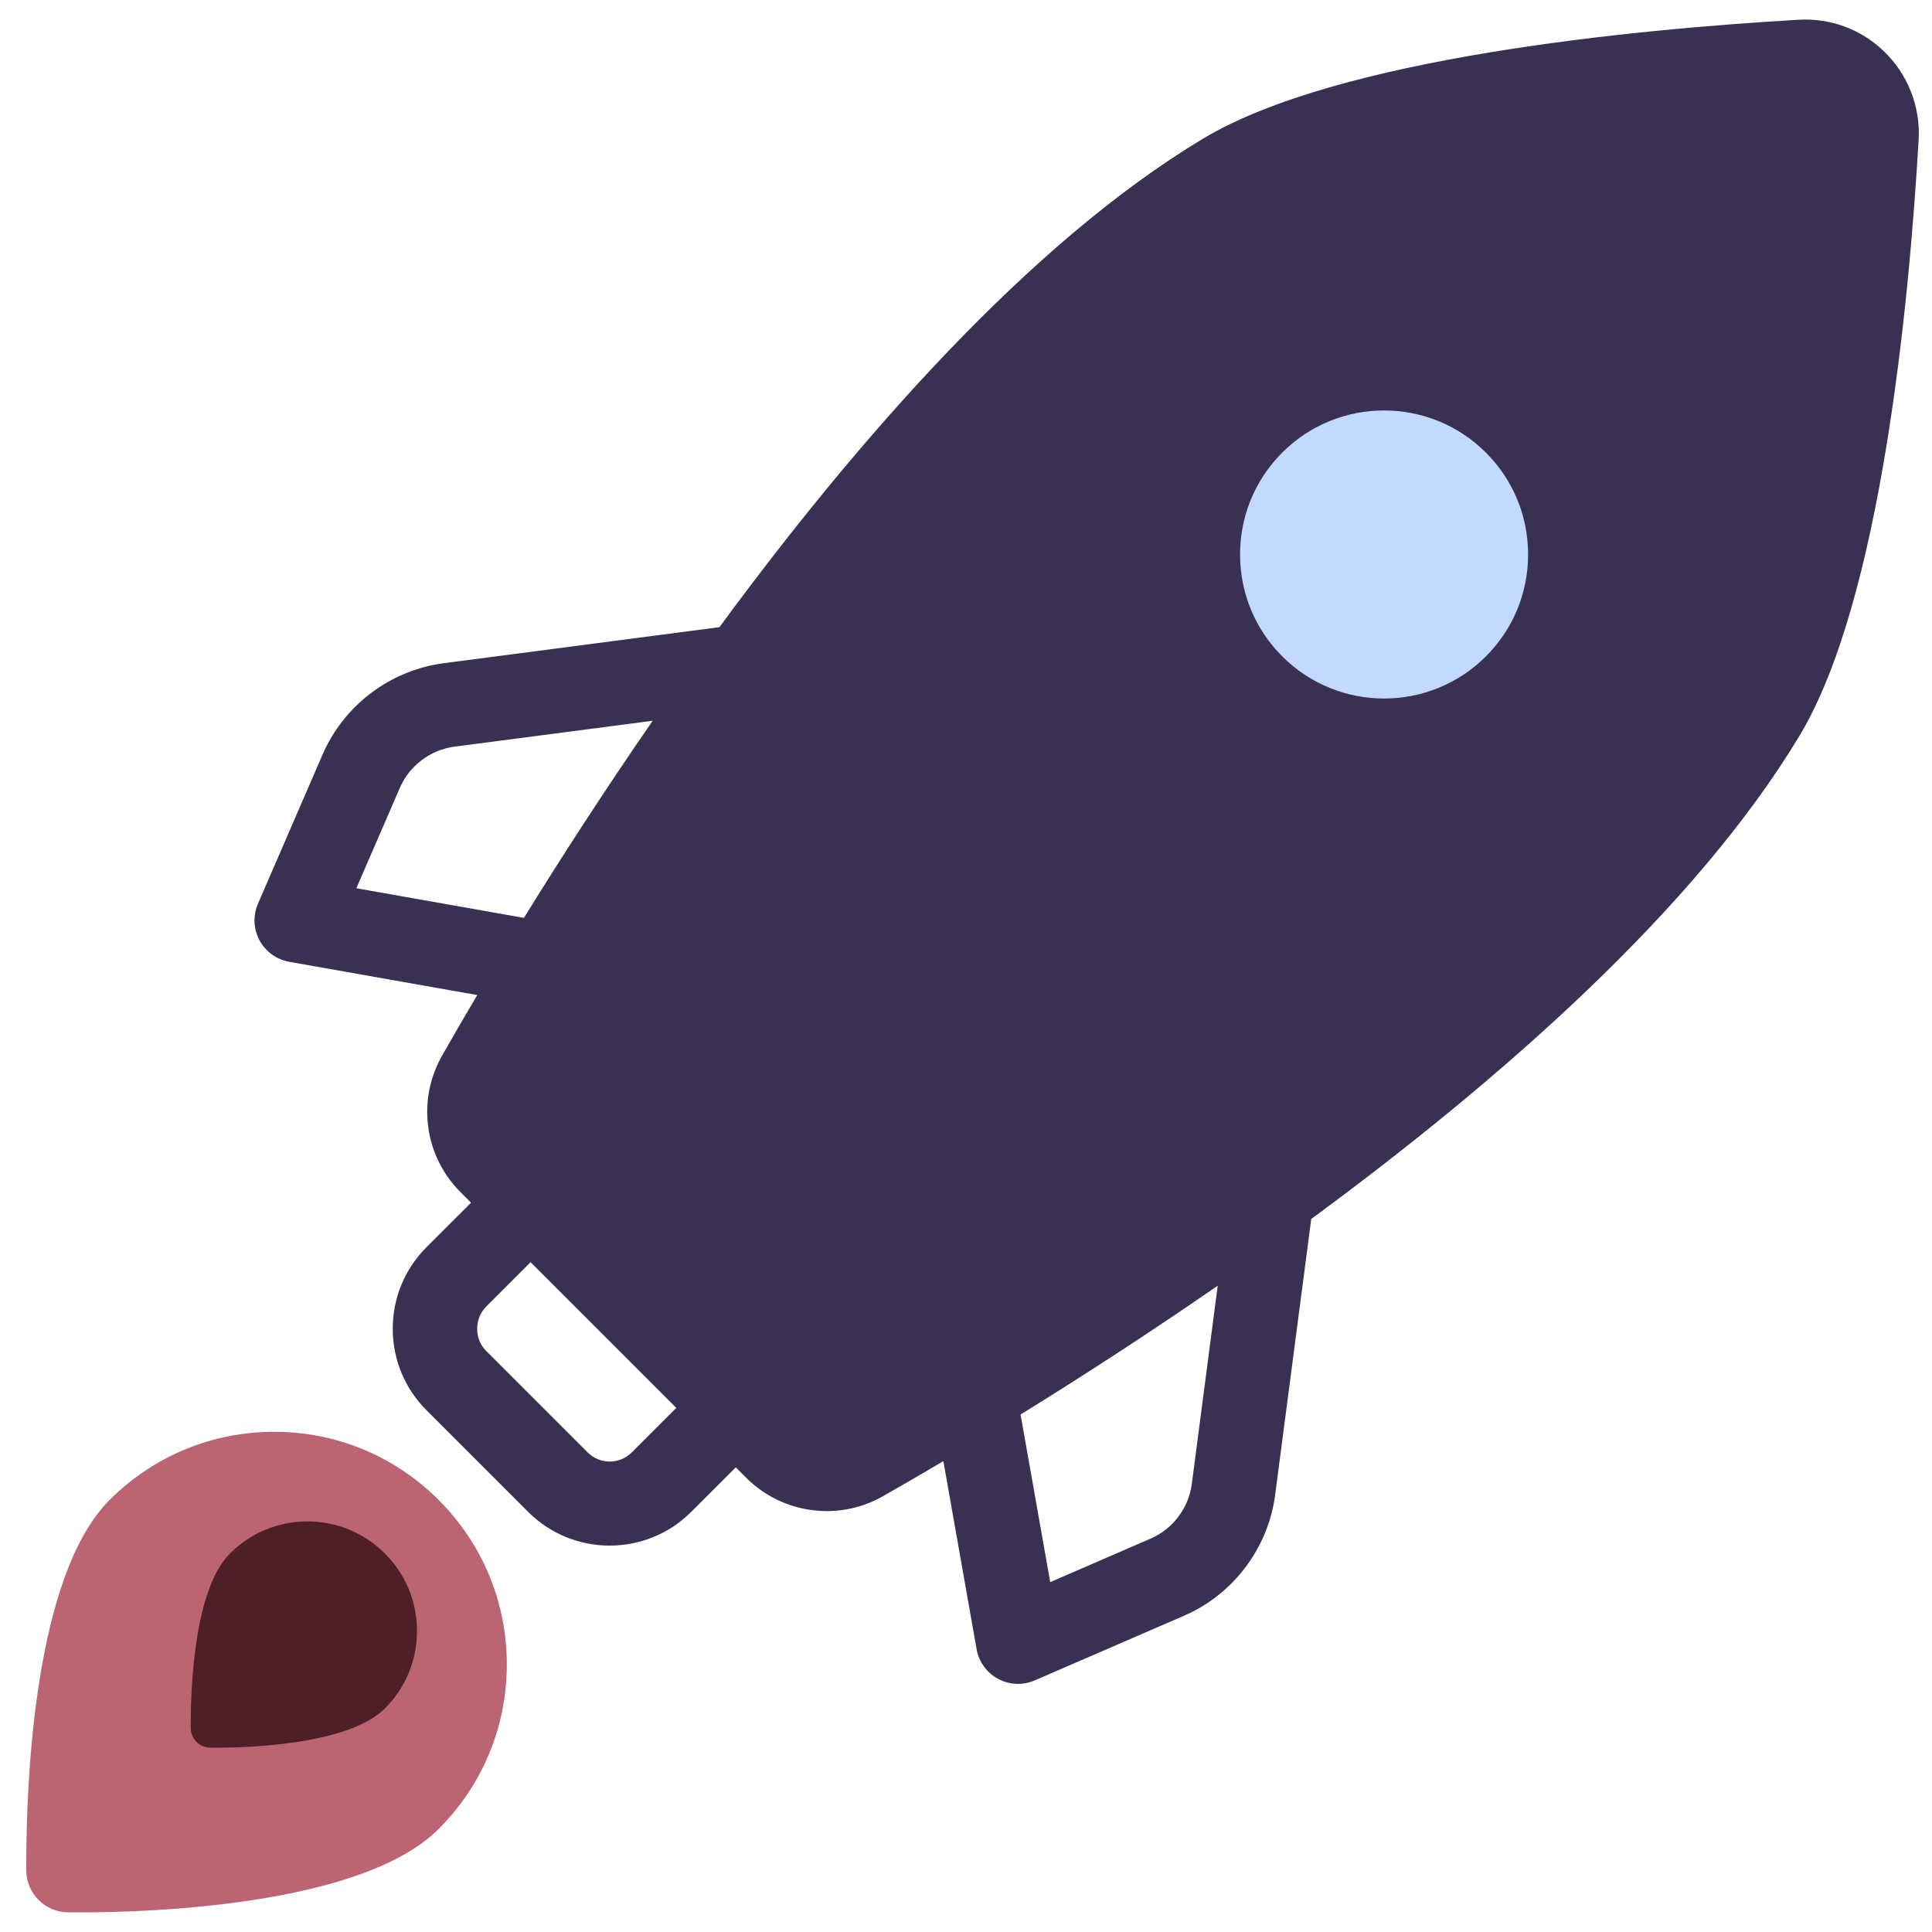
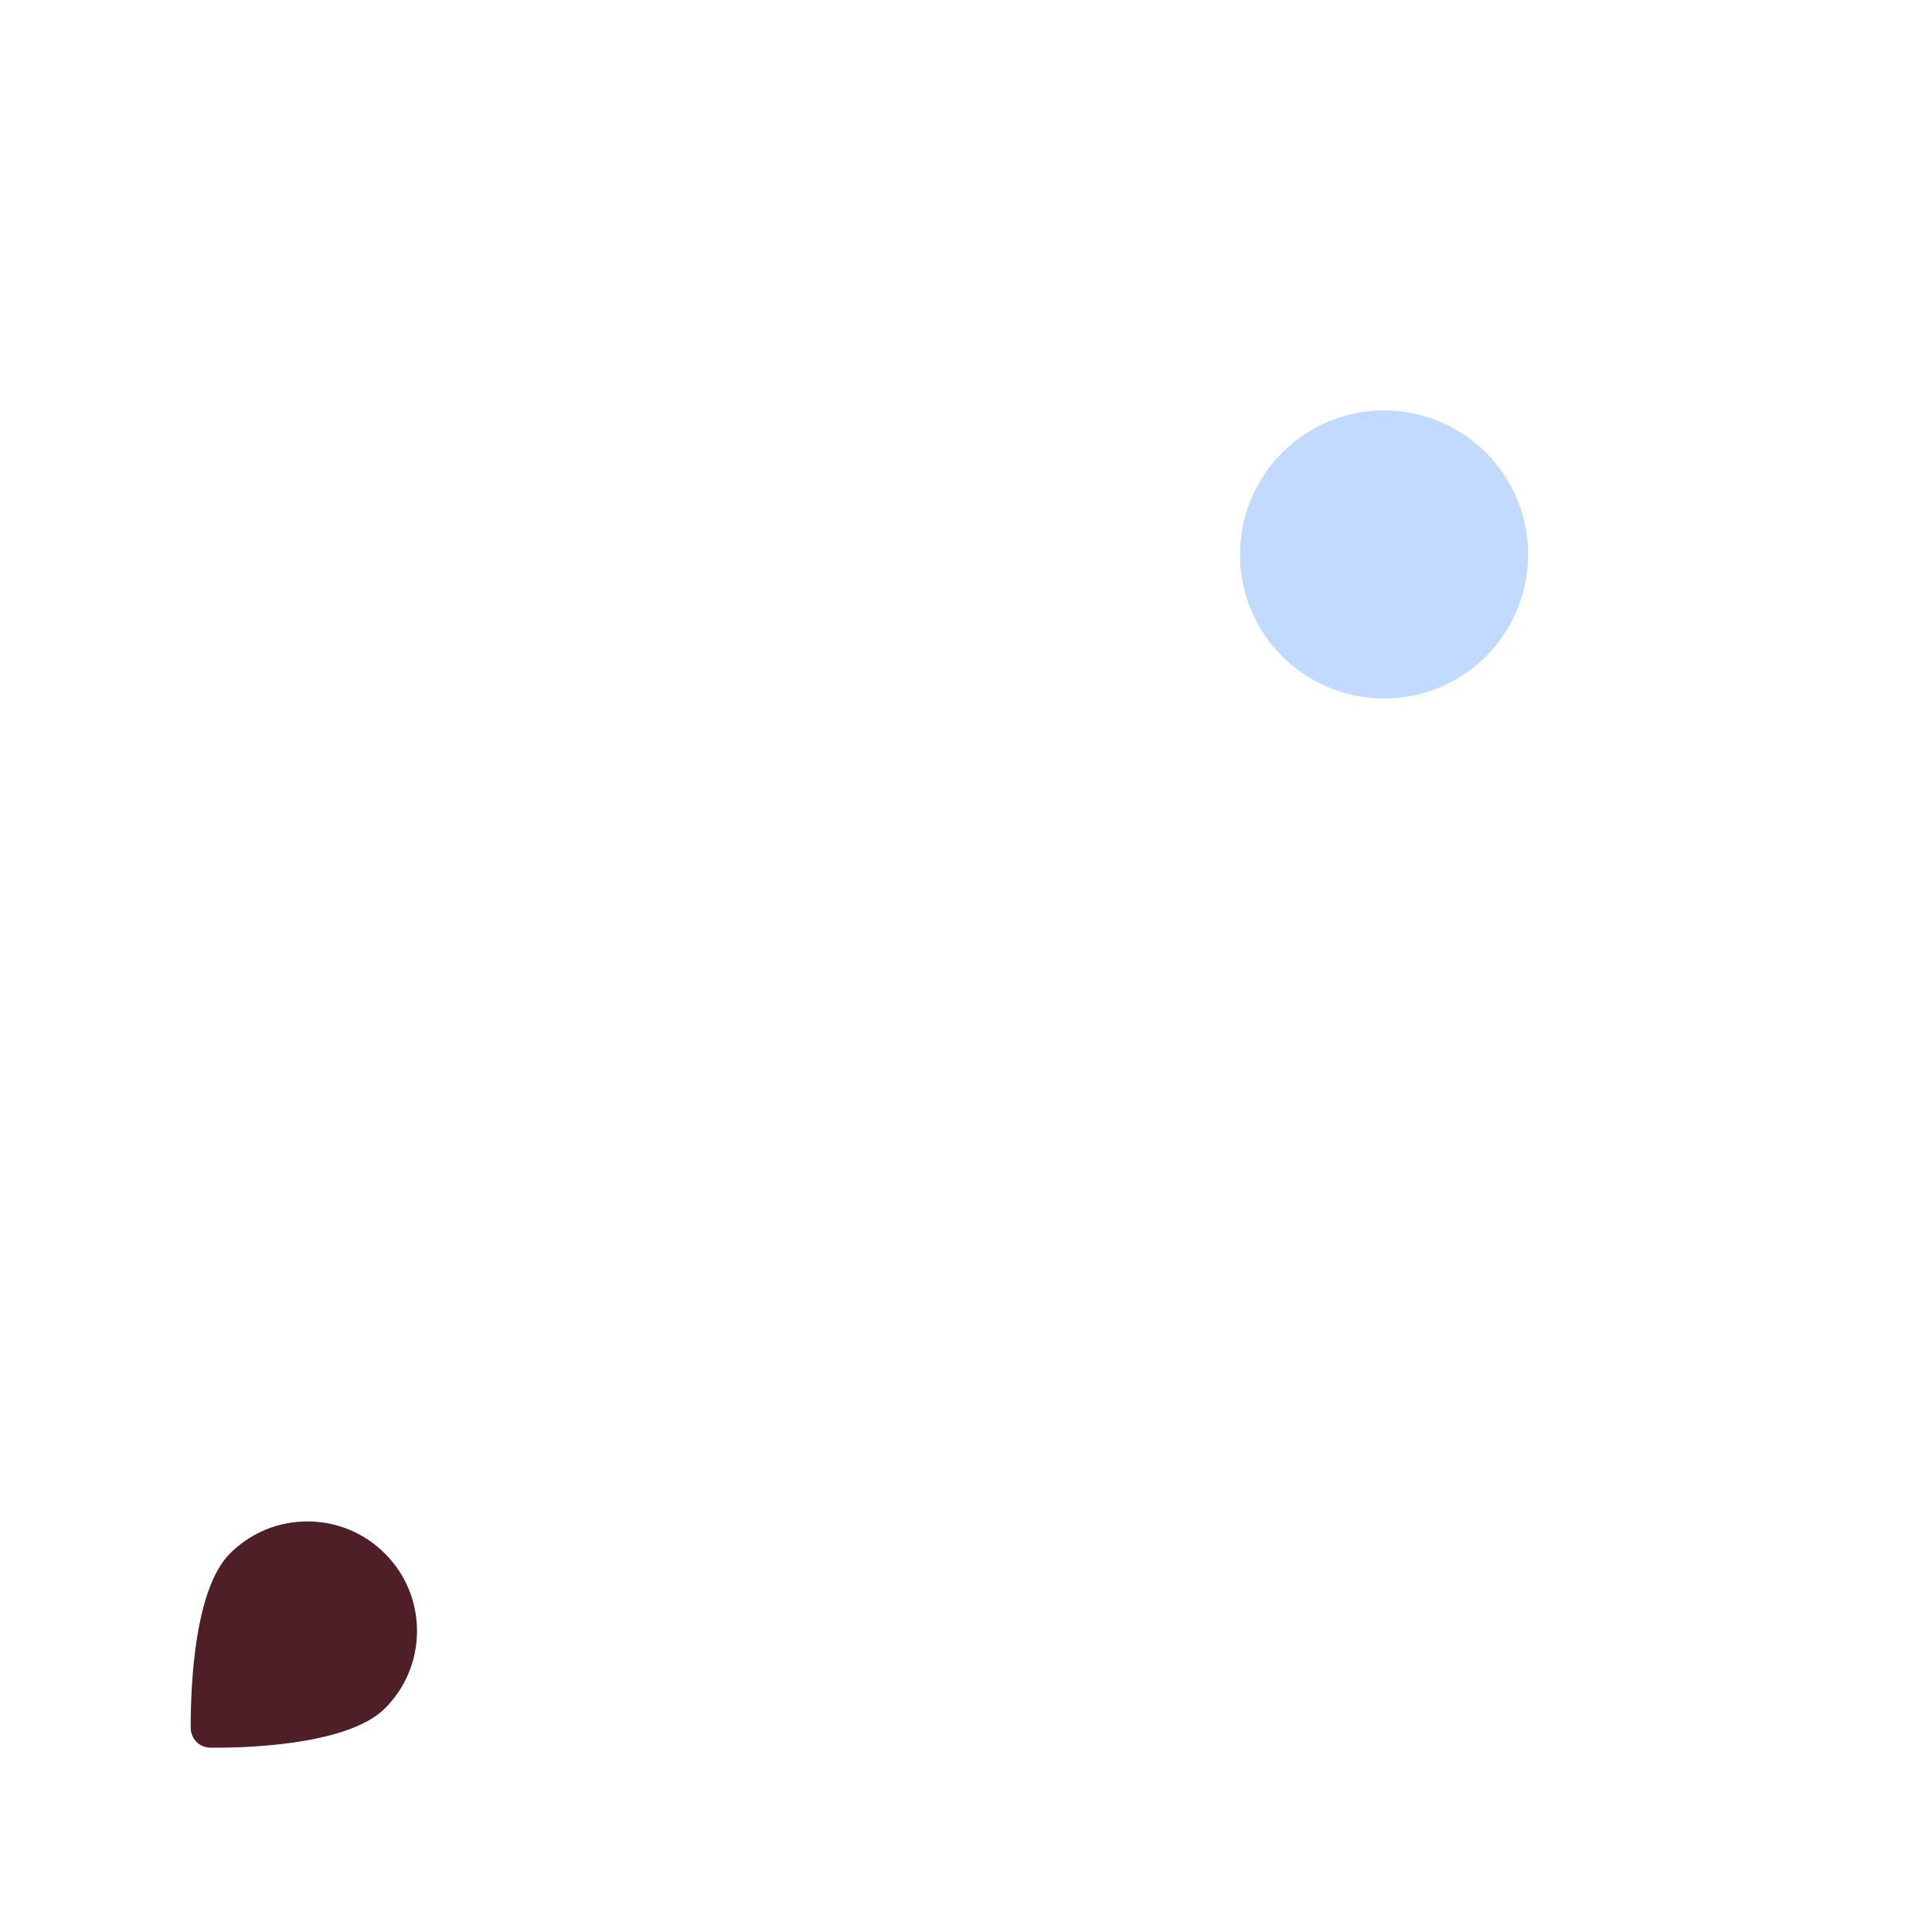
<svg xmlns="http://www.w3.org/2000/svg" width="49" height="49" viewBox="0 0 49 49" fill="none">
-   <path d="M17.53 38.346L18.661 37.215L18.927 37.481C19.841 38.395 21.262 38.589 22.385 37.952C22.804 37.715 23.327 37.412 23.926 37.058L24.769 41.826C24.825 42.148 25.026 42.425 25.314 42.58C25.602 42.735 25.944 42.749 26.243 42.619L30.029 40.979C31.279 40.438 32.165 39.263 32.341 37.913L33.256 30.916C38.027 27.408 42.996 23.061 45.643 18.655C47.703 15.226 48.418 7.719 48.661 3.549C48.712 2.691 48.377 1.863 47.761 1.282C47.178 0.732 46.416 0.455 45.613 0.501C41.443 0.745 33.937 1.459 30.508 3.519C26.102 6.166 21.754 11.136 18.247 15.906L11.25 16.821C9.9 16.998 8.725 17.884 8.183 19.133L6.543 22.919C6.484 23.055 6.454 23.2 6.454 23.343C6.454 23.518 6.497 23.691 6.582 23.849C6.737 24.136 7.015 24.337 7.336 24.394L12.104 25.237C11.75 25.836 11.447 26.359 11.21 26.779C10.964 27.211 10.835 27.701 10.835 28.198C10.835 28.966 11.135 29.691 11.681 30.237L11.947 30.503L10.816 31.633C10.264 32.186 9.961 32.919 9.961 33.7C9.961 34.48 10.265 35.215 10.817 35.767L13.396 38.346C14.536 39.485 16.39 39.485 17.53 38.345L17.53 38.346ZM30.227 37.637C30.147 38.247 29.747 38.778 29.183 39.022L26.636 40.126L25.884 35.875C27.355 34.967 29.07 33.863 30.884 32.609L30.227 37.637ZM9.038 22.528L10.141 19.982C10.386 19.417 10.916 19.017 11.527 18.937L16.554 18.28C15.3 20.094 14.197 21.808 13.288 23.28L9.038 22.528ZM14.905 36.837L12.326 34.258C12.028 33.961 12.028 33.44 12.326 33.143L13.457 32.012L17.152 35.707L16.022 36.838C15.714 37.145 15.213 37.145 14.905 36.837Z" fill="#3A3152" />
  <path d="M38.756 14.063C38.756 13.087 38.376 12.169 37.686 11.479C36.262 10.054 33.944 10.054 32.52 11.479C31.831 12.169 31.451 13.087 31.451 14.063C31.451 15.039 31.831 15.957 32.521 16.647C33.945 18.072 36.262 18.072 37.686 16.647C38.376 15.957 38.756 15.039 38.756 14.063Z" fill="#C2DAFF" />
-   <path d="M11.125 46.387C12.239 45.273 12.854 43.791 12.854 42.215C12.854 40.639 12.24 39.157 11.125 38.042C10.011 36.928 8.529 36.314 6.953 36.314C5.377 36.314 3.895 36.928 2.78 38.042C0.872 39.951 0.666 45.152 0.666 47.299L0.666 47.448C0.675 48.026 1.141 48.494 1.72 48.501C2.922 48.517 9.026 48.487 11.125 46.387Z" fill="#BB6472" />
  <path d="M9.762 43.33C10.287 42.805 10.576 42.107 10.576 41.365C10.576 40.623 10.287 39.925 9.762 39.401C9.237 38.876 8.54 38.587 7.797 38.587C7.055 38.587 6.357 38.876 5.832 39.401C4.933 40.299 4.837 42.748 4.837 43.759L4.837 43.829C4.841 44.102 5.06 44.322 5.333 44.325C5.899 44.333 8.774 44.319 9.762 43.33Z" fill="#4F1F27" />
</svg>